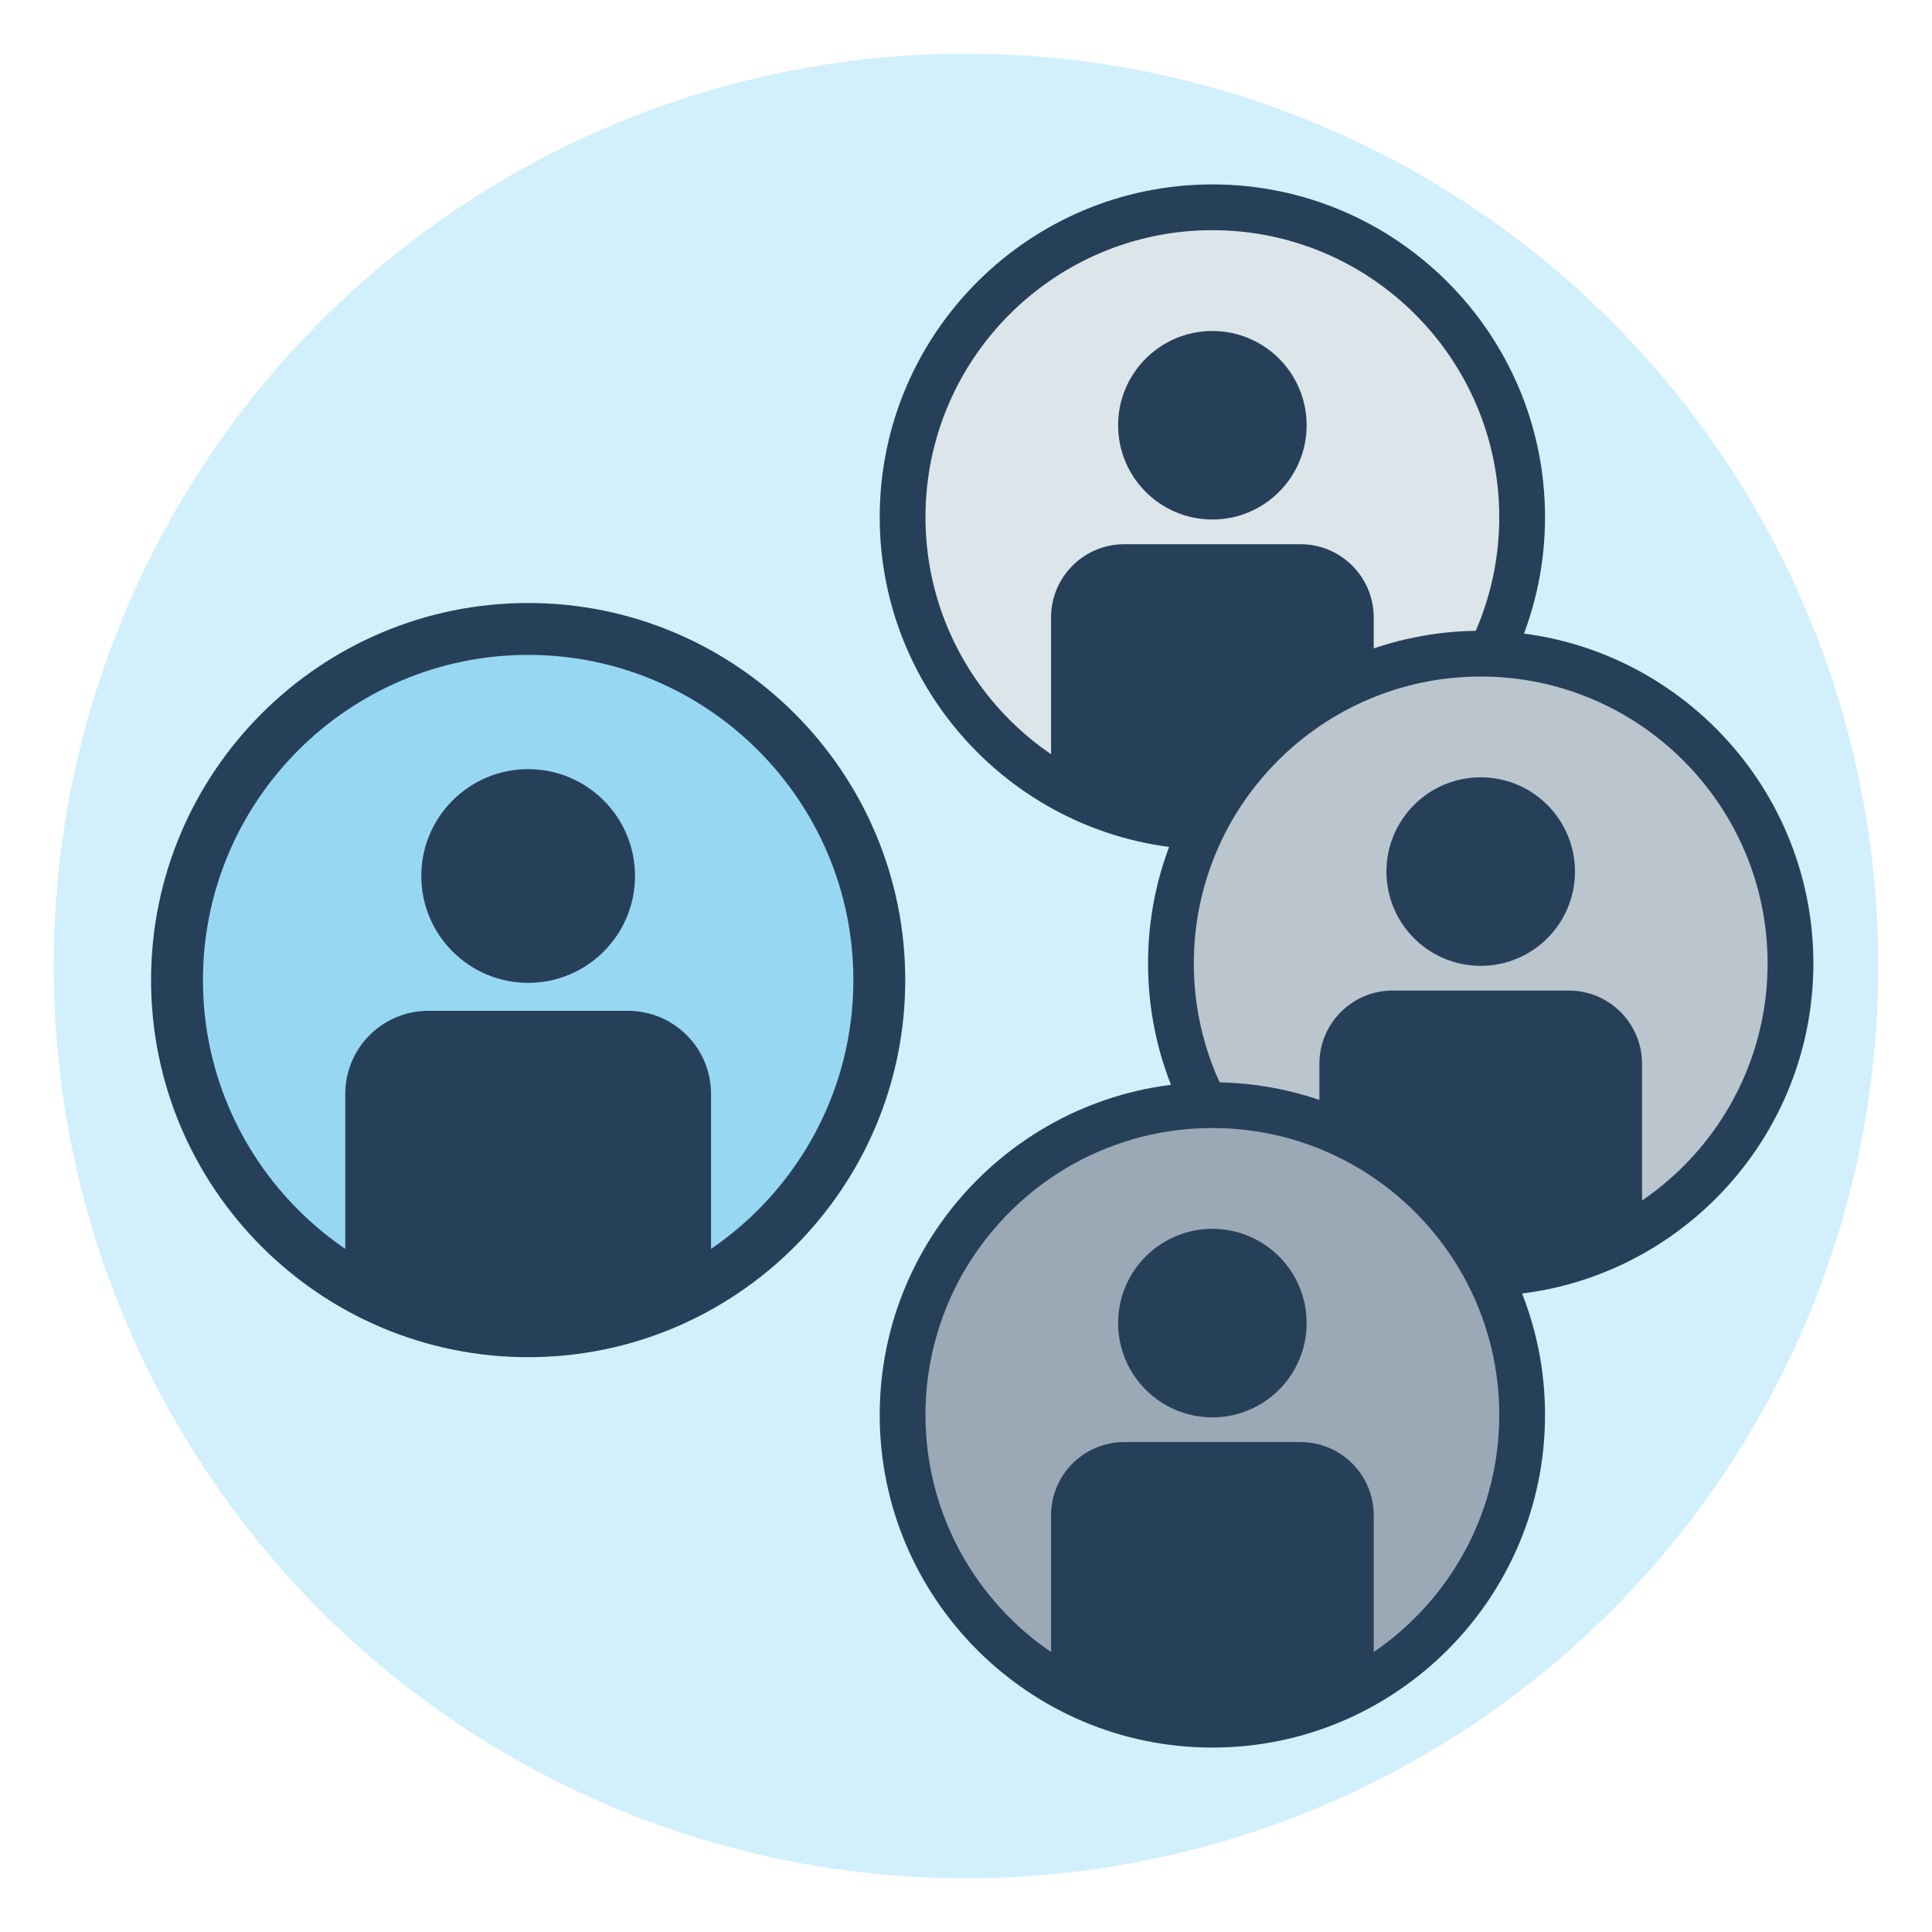
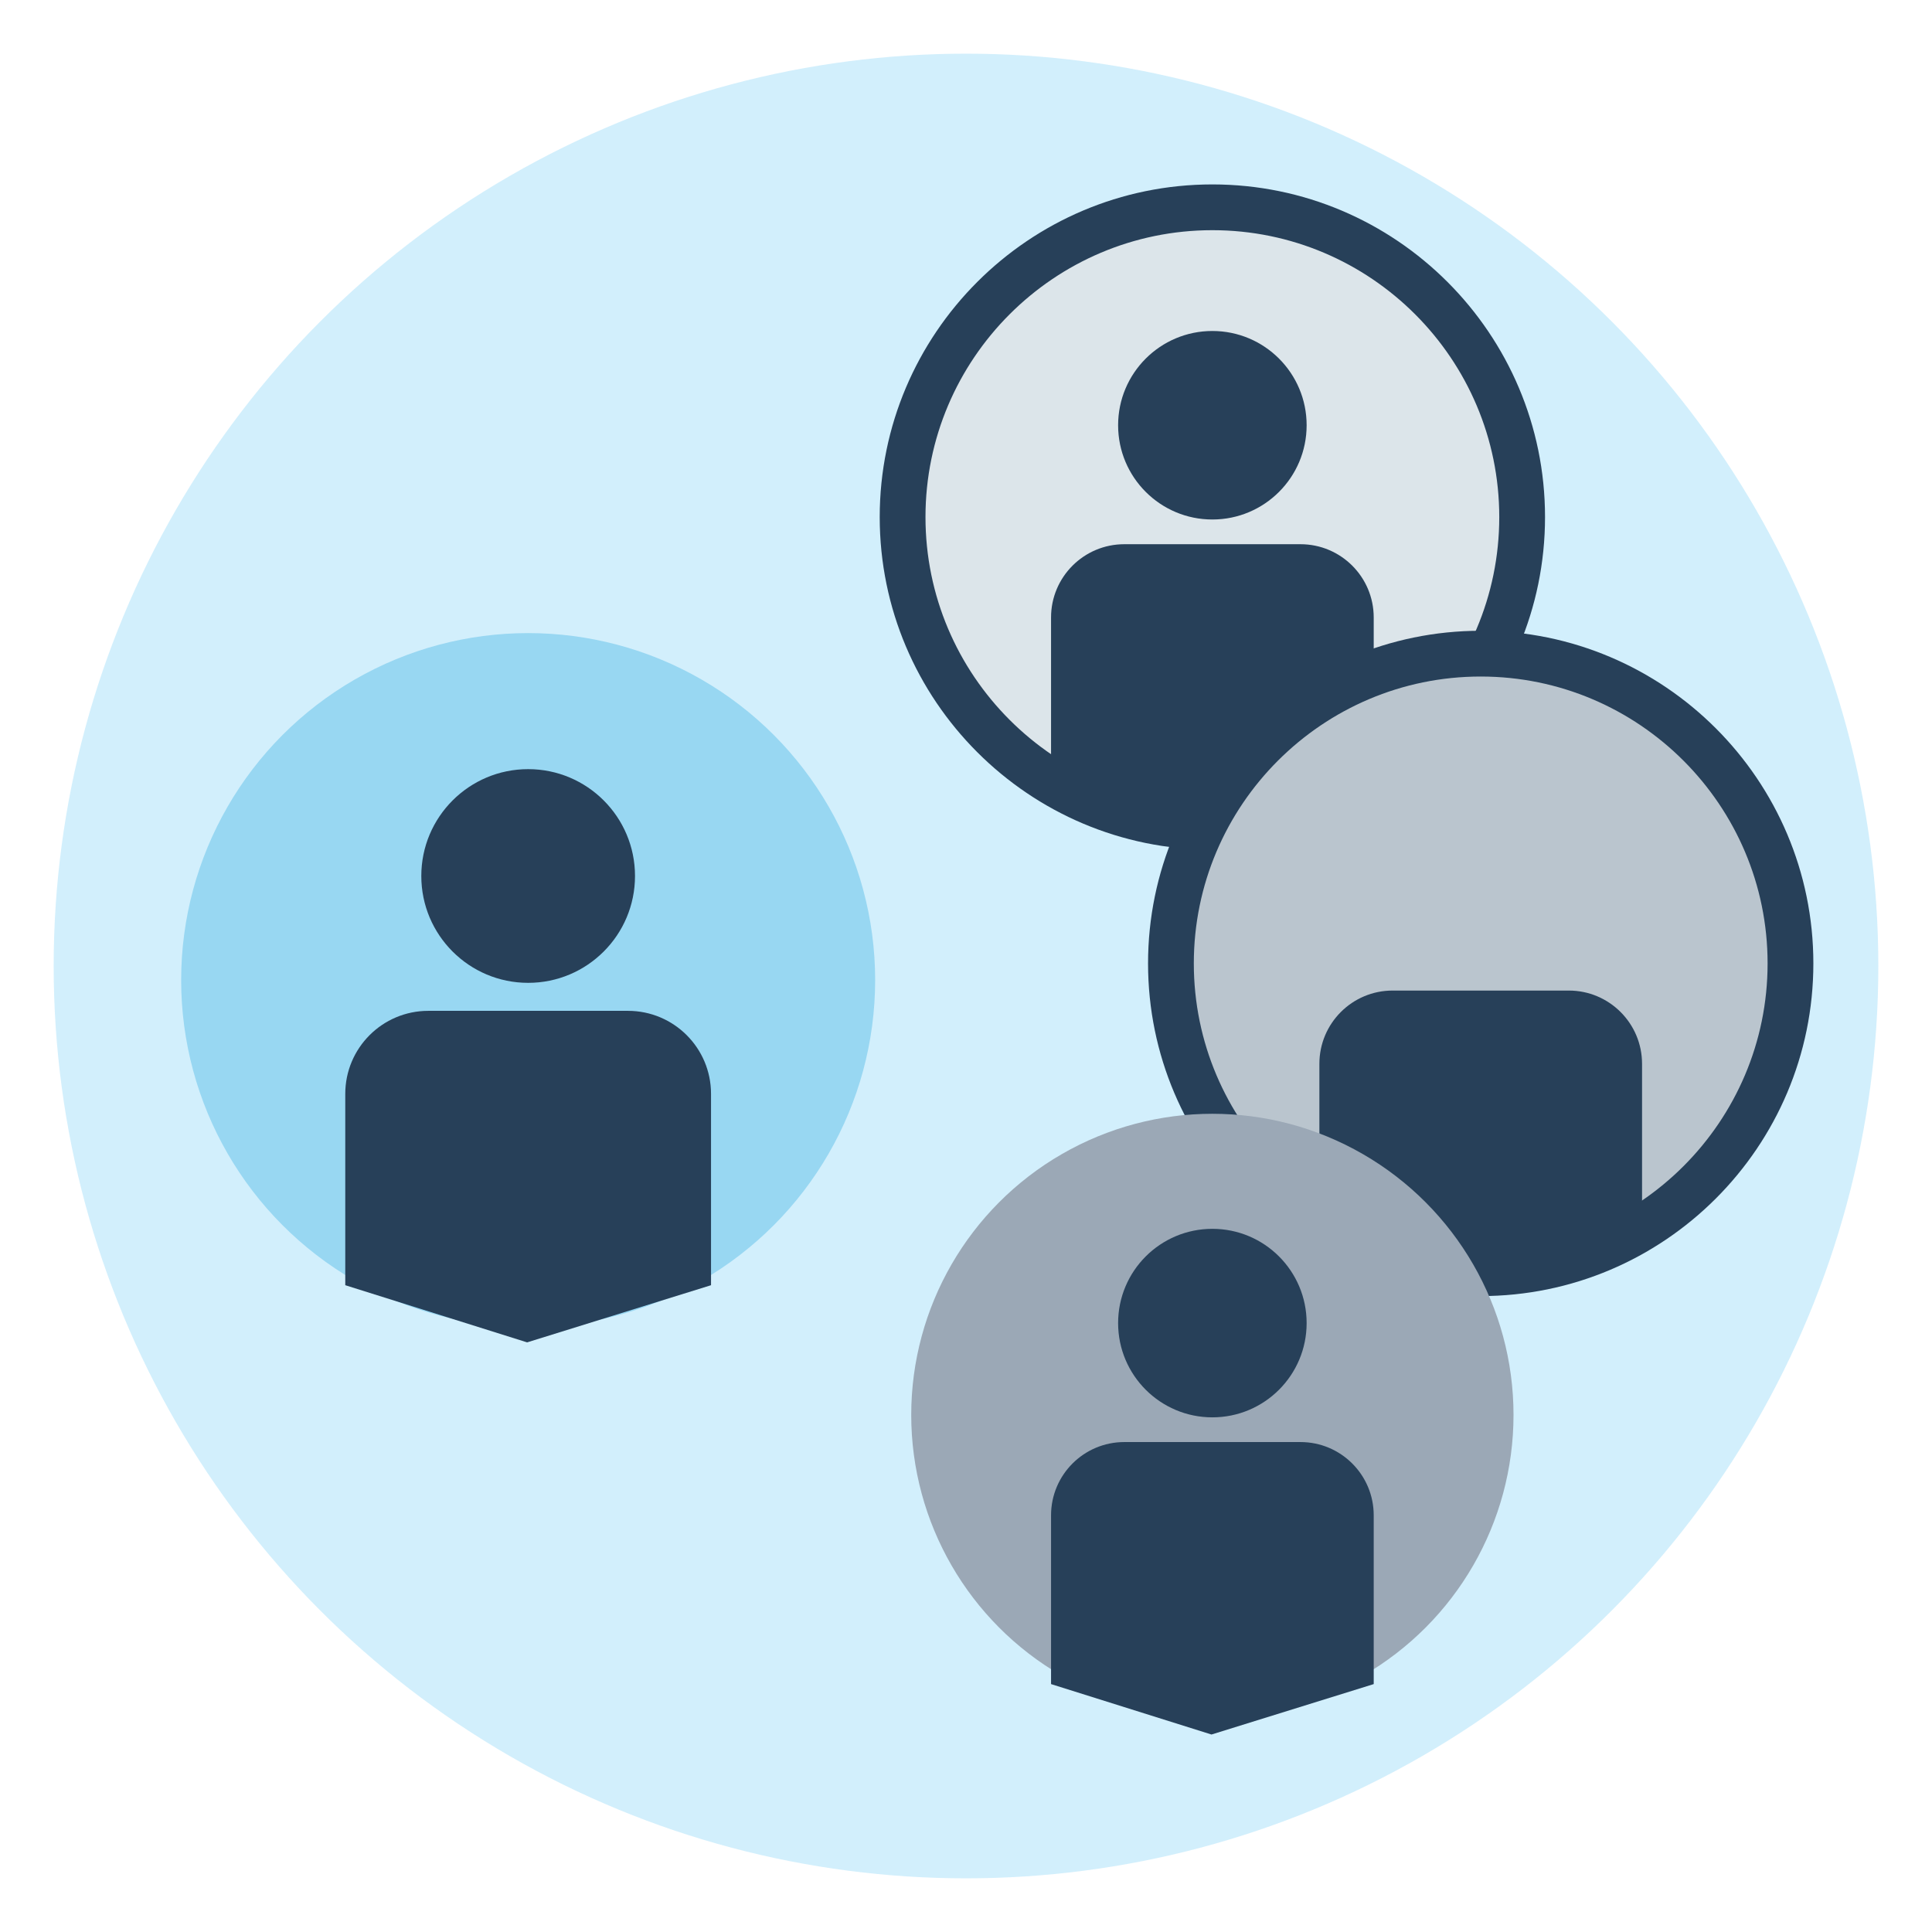
<svg xmlns="http://www.w3.org/2000/svg" height="180" viewBox="0 0 180 180" width="180">
  <circle cx="90" cy="90" fill="#b4e5fa" opacity=".6" r="85" />
  <circle cx="49.207" cy="91.313" fill="#98d7f2" r="32.329" />
  <g fill="#274059">
-     <path d="m49.207 126.446c-19.372 0-35.133-15.761-35.133-35.133s15.761-35.133 35.133-35.133 35.133 15.761 35.133 35.133-15.761 35.133-35.133 35.133zm0-65.432c-16.707 0-30.299 13.592-30.299 30.299s13.592 30.299 30.299 30.299 30.299-13.592 30.299-30.299-13.592-30.299-30.299-30.299z" />
    <circle cx="49.207" cy="81.614" r="9.955" />
    <path d="m58.509 94.178h-18.605c-4.273 0-7.736 3.464-7.736 7.736v17.826l16.944 5.326 17.133-5.326v-17.826c0-4.273-3.464-7.736-7.736-7.736z" />
  </g>
  <circle cx="112.954" cy="48.175" fill="#dce5ea" r="28.057" />
-   <path d="m112.954 79.168c-17.089 0-30.993-13.903-30.993-30.993s13.903-30.993 30.993-30.993c17.089 0 30.993 13.903 30.993 30.993 0 17.089-13.903 30.993-30.993 30.993zm0-57.722c-14.738 0-26.729 11.99-26.729 26.729 0 14.738 11.99 26.729 26.729 26.729s26.729-11.99 26.729-26.729-11.99-26.729-26.729-26.729z" fill="#274059" />
+   <path d="m112.954 79.168c-17.089 0-30.993-13.903-30.993-30.993s13.903-30.993 30.993-30.993c17.089 0 30.993 13.903 30.993 30.993 0 17.089-13.903 30.993-30.993 30.993zm0-57.722c-14.738 0-26.729 11.99-26.729 26.729 0 14.738 11.99 26.729 26.729 26.729s26.729-11.99 26.729-26.729-11.99-26.729-26.729-26.729" fill="#274059" />
  <circle cx="112.954" cy="39.619" fill="#274059" r="8.782" />
  <path d="m121.161 50.703h-16.412c-3.769 0-6.825 3.056-6.825 6.825v15.725s14.948 4.698 14.948 4.698l15.114-4.698v-15.725c0-3.769-3.056-6.825-6.825-6.825z" fill="#274059" />
  <circle cx="137.954" cy="89.76" fill="#bac5ce" r="28.057" />
  <path d="m137.954 120.753c-17.089 0-30.993-13.903-30.993-30.993s13.903-30.993 30.993-30.993c17.089 0 30.993 13.903 30.993 30.993 0 17.089-13.903 30.993-30.993 30.993zm0-57.722c-14.738 0-26.729 11.99-26.729 26.729 0 14.738 11.99 26.729 26.729 26.729s26.729-11.99 26.729-26.729-11.99-26.729-26.729-26.729z" fill="#274059" />
-   <circle cx="137.954" cy="81.204" fill="#274059" r="8.782" />
  <path d="m146.161 92.288h-16.412c-3.769 0-6.825 3.056-6.825 6.825v15.725s14.948 4.698 14.948 4.698l15.114-4.698v-15.725c0-3.769-3.056-6.825-6.825-6.825z" fill="#274059" />
  <circle cx="112.954" cy="131.825" fill="#9ba8b6" r="28.057" />
-   <path d="m112.954 162.818c-17.089 0-30.993-13.903-30.993-30.993s13.903-30.993 30.993-30.993c17.089 0 30.993 13.903 30.993 30.993 0 17.089-13.903 30.993-30.993 30.993zm0-57.722c-14.738 0-26.729 11.99-26.729 26.729 0 14.738 11.99 26.729 26.729 26.729s26.729-11.99 26.729-26.729-11.99-26.729-26.729-26.729z" fill="#274059" />
  <circle cx="112.954" cy="123.269" fill="#274059" r="8.782" />
  <path d="m121.161 134.353h-16.412c-3.769 0-6.825 3.056-6.825 6.825v15.725s14.948 4.698 14.948 4.698l15.114-4.698v-15.725c0-3.769-3.056-6.825-6.825-6.825z" fill="#274059" />
</svg>